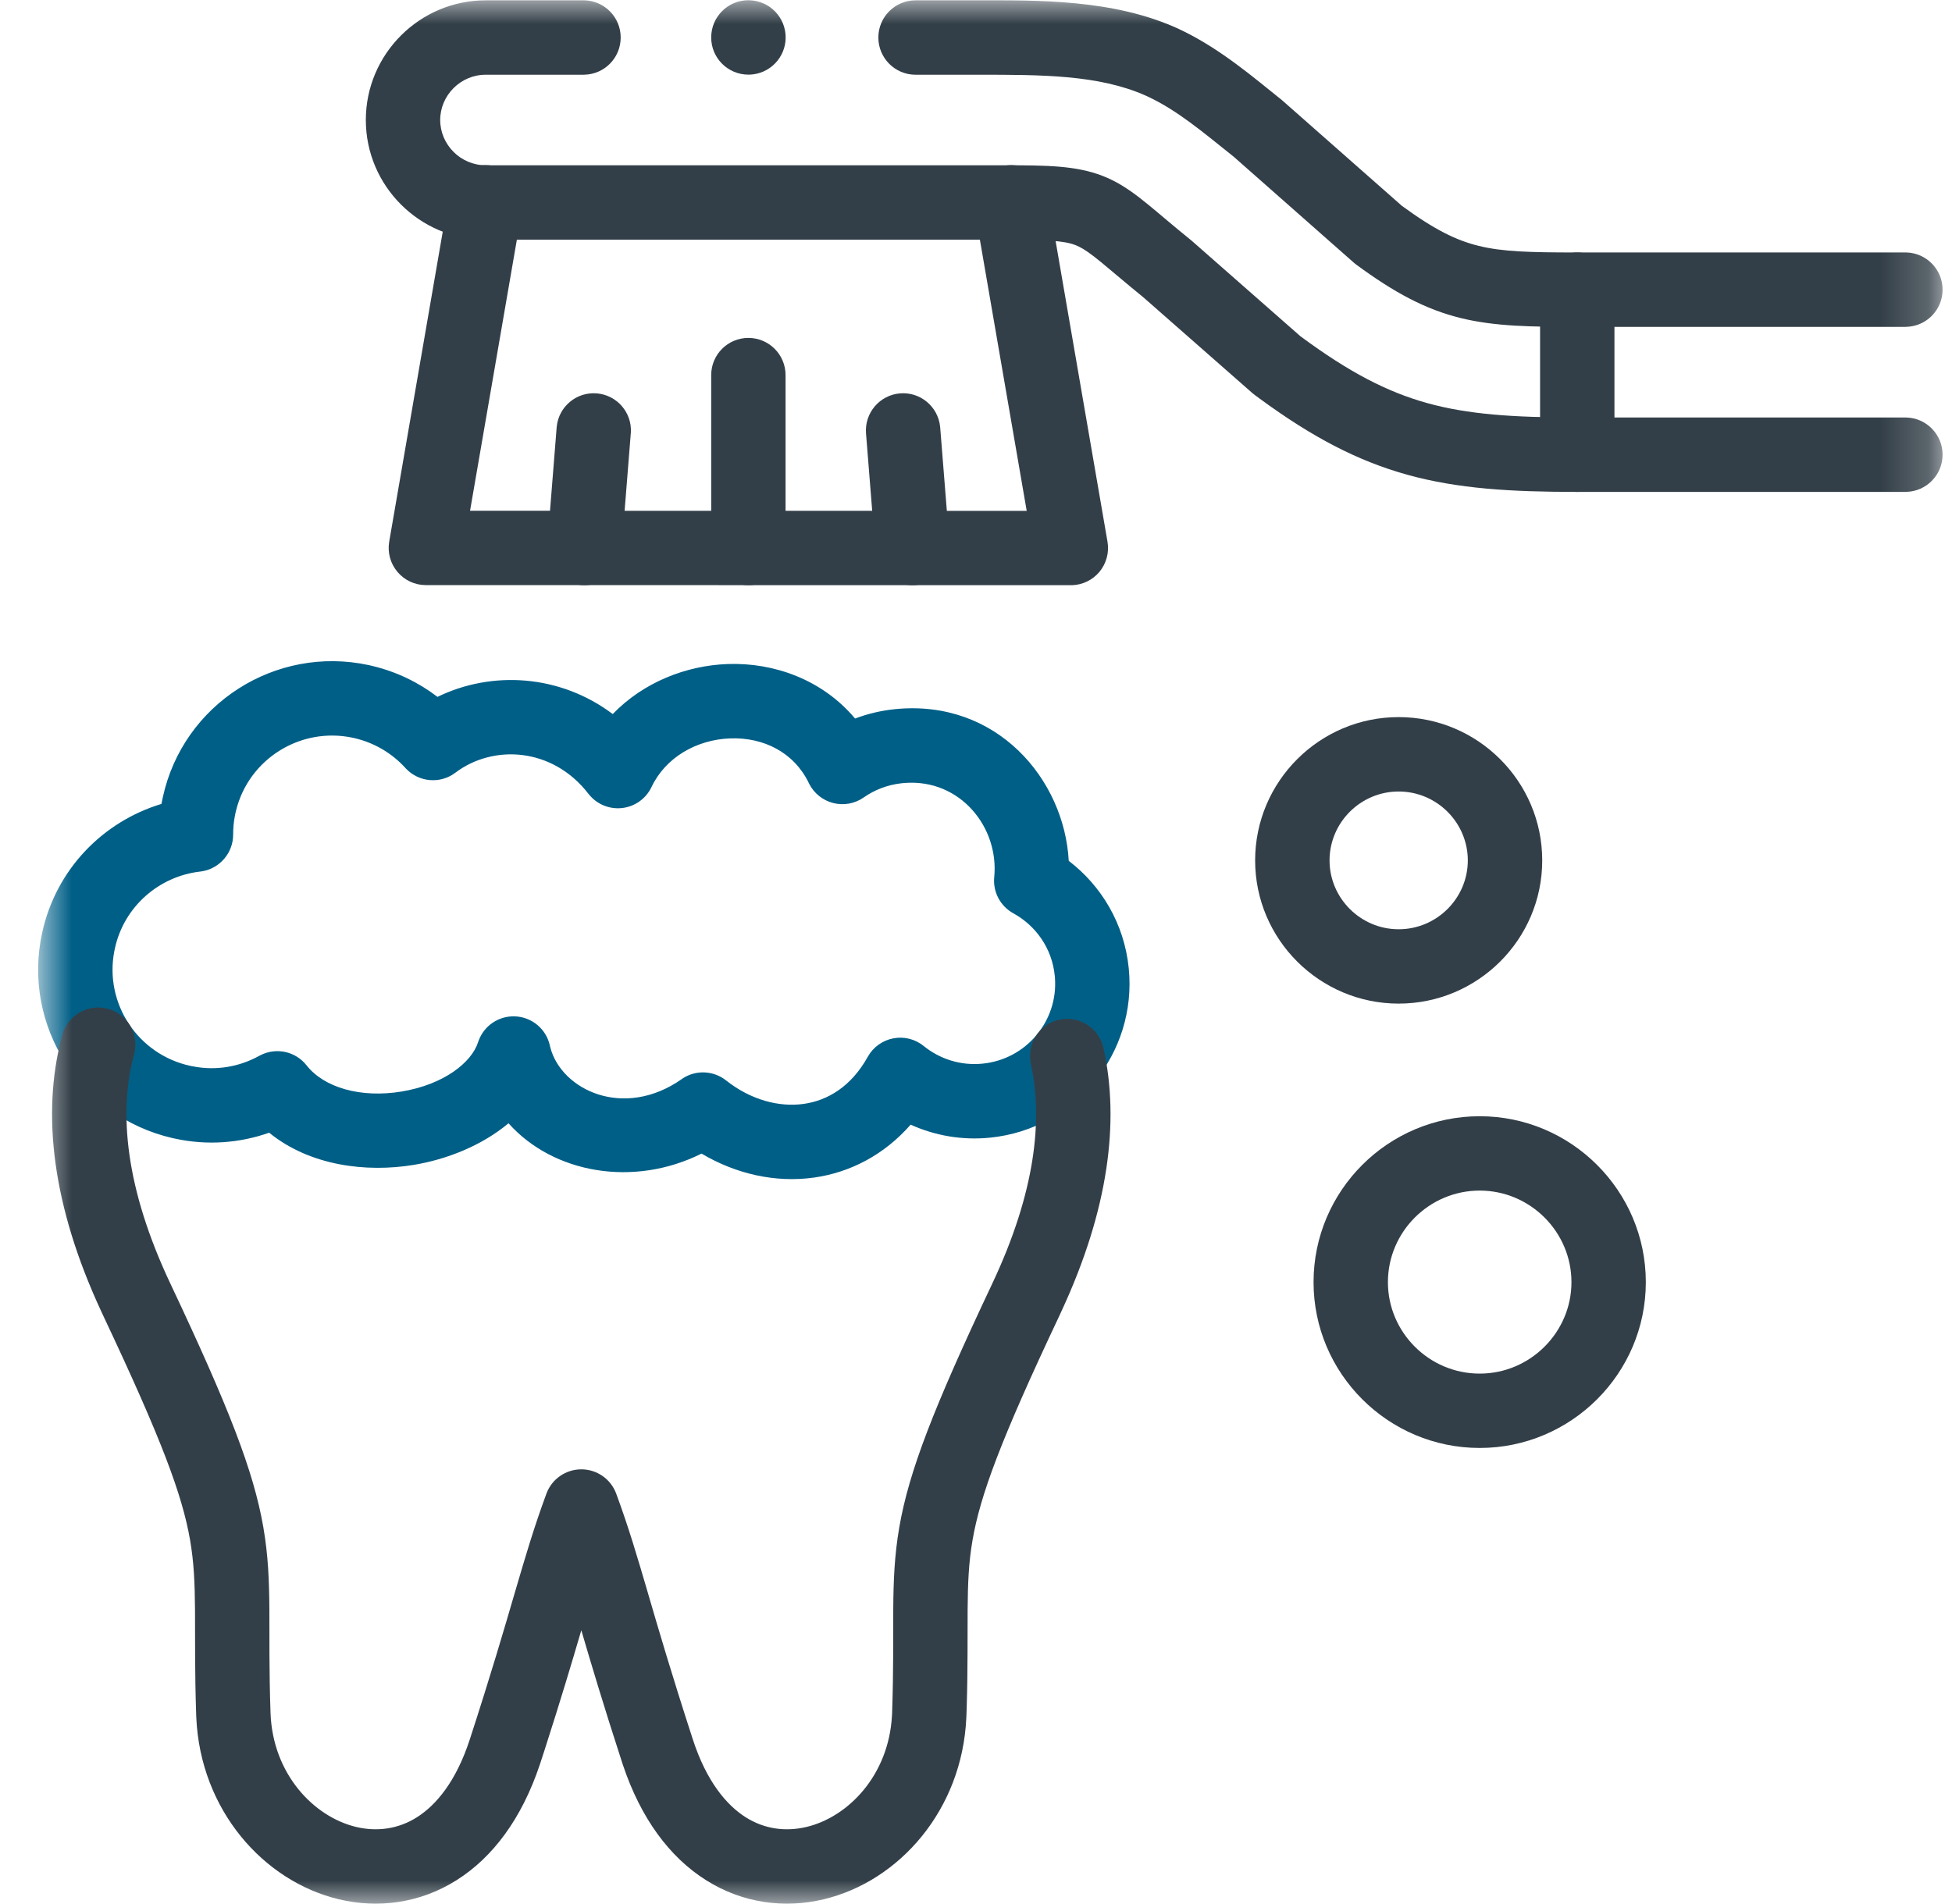
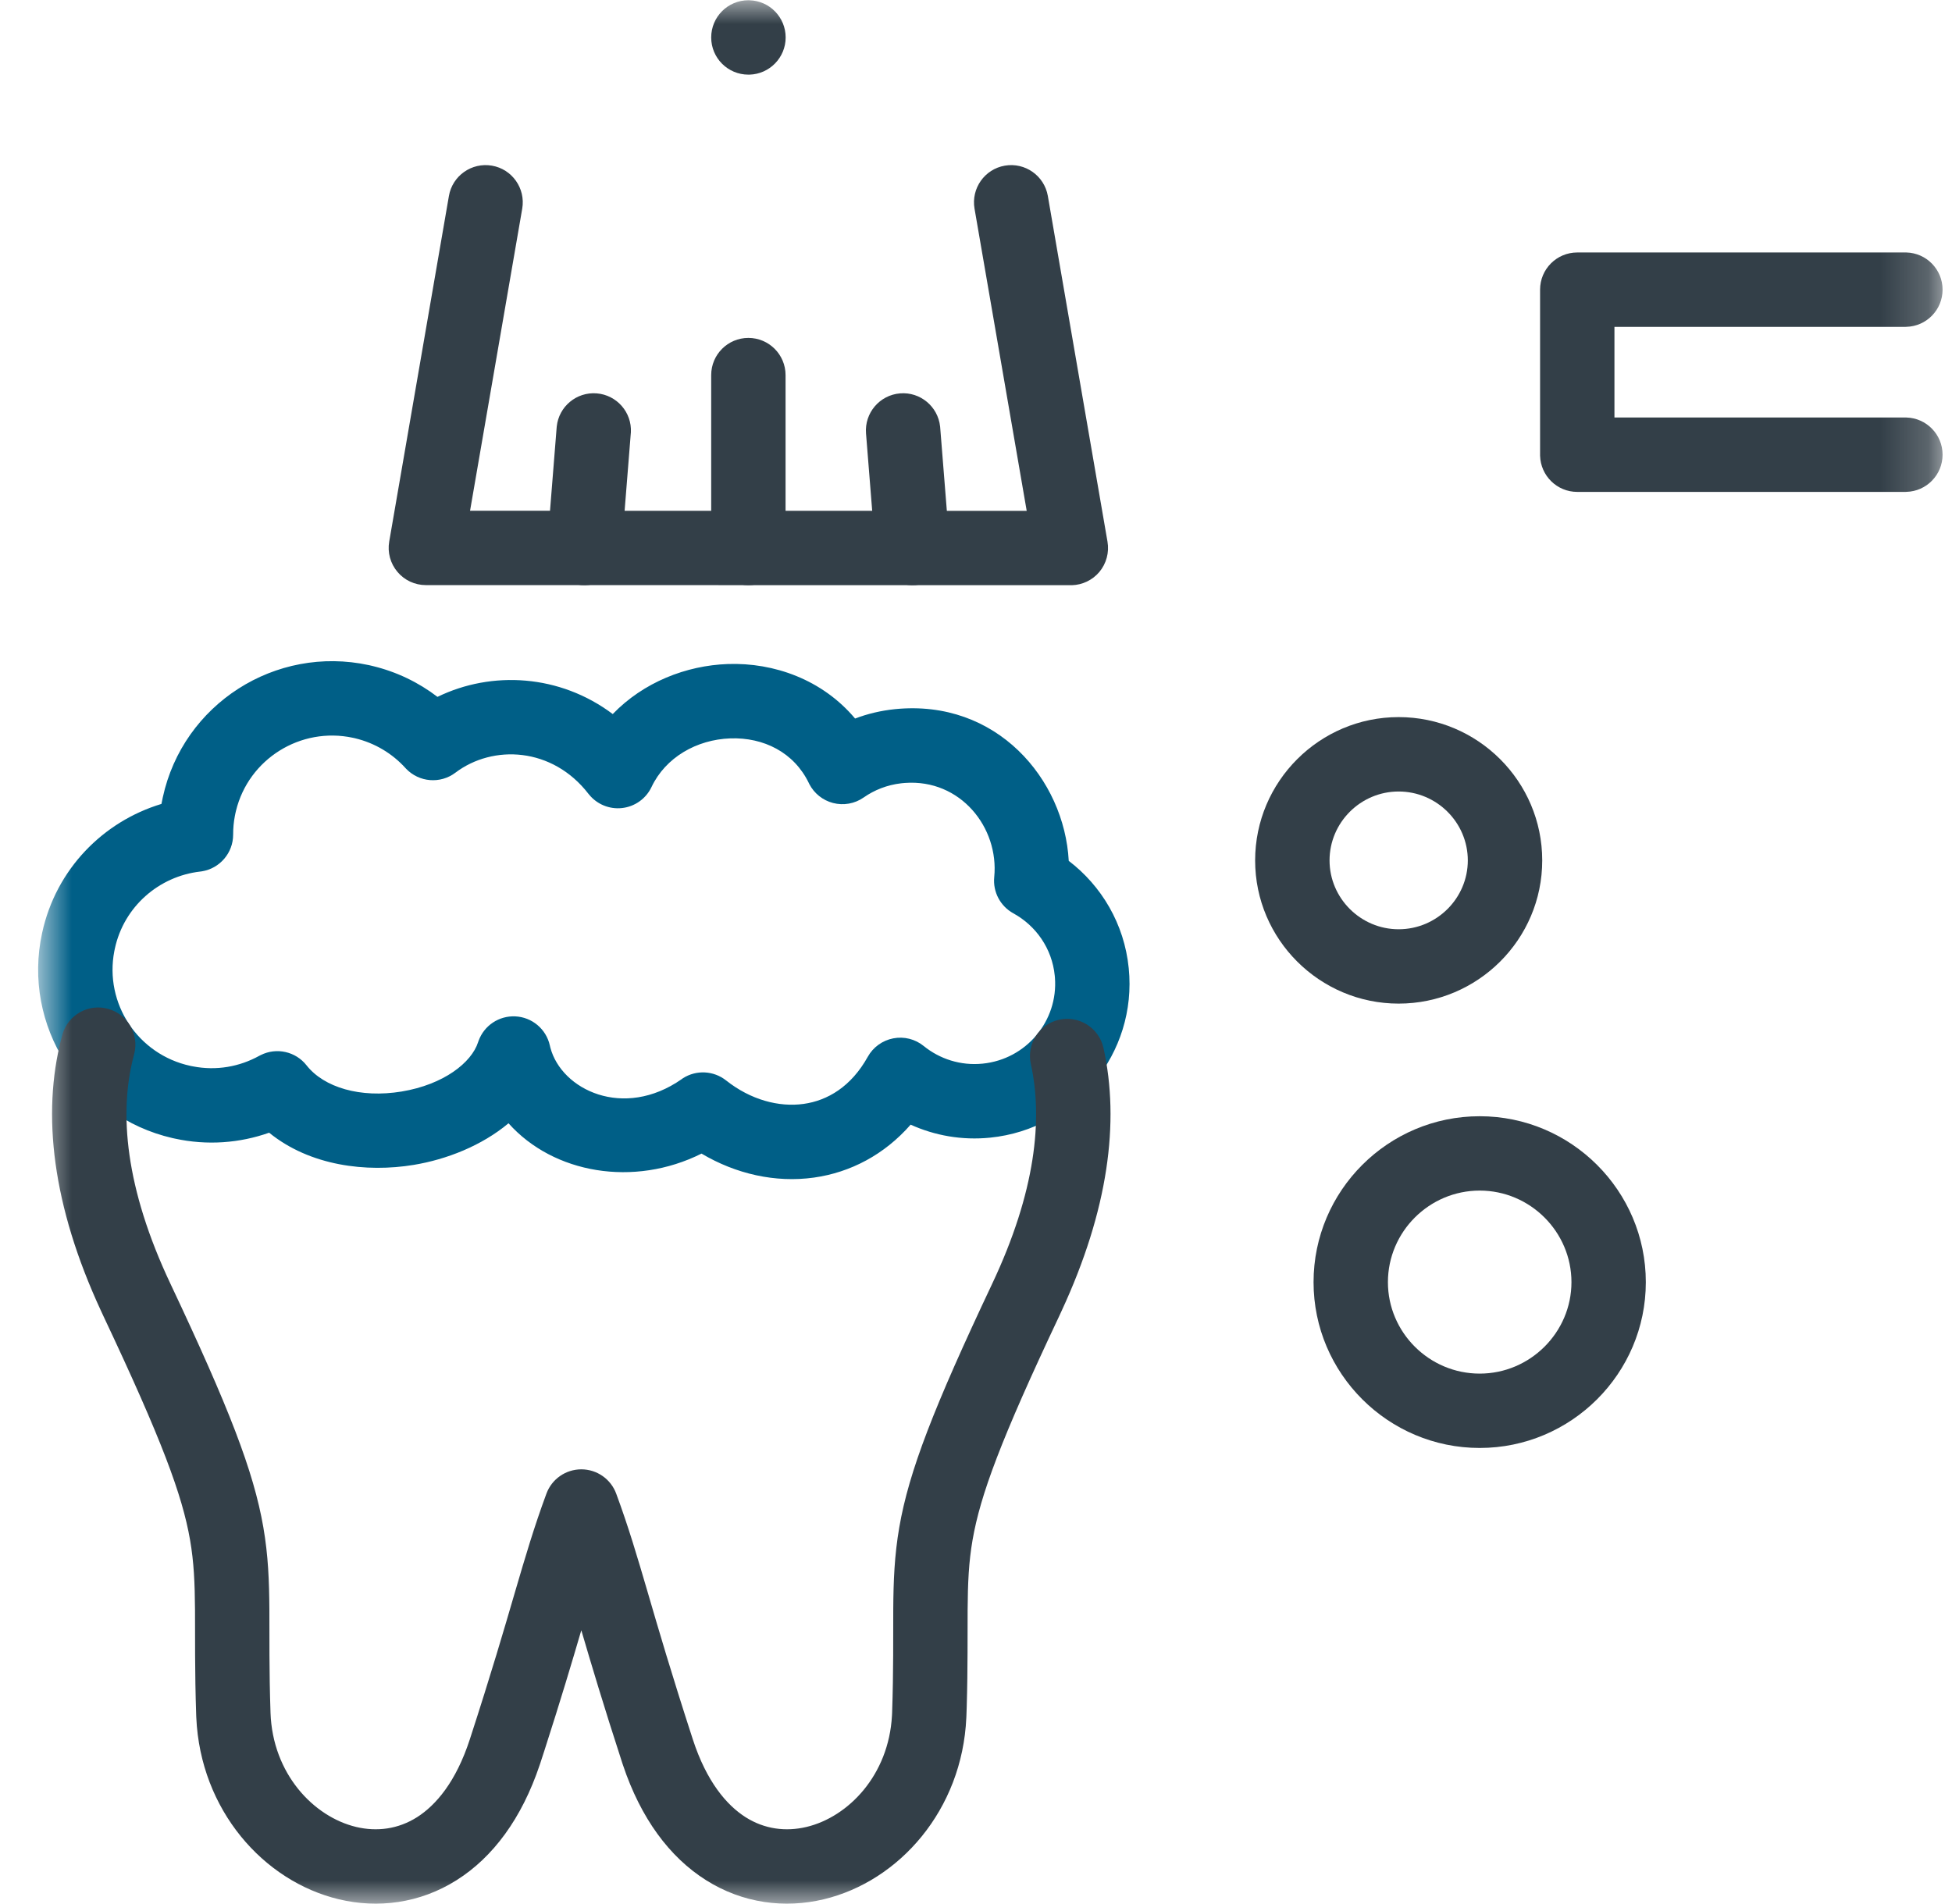
<svg xmlns="http://www.w3.org/2000/svg" width="41" height="40" viewBox="0 0 41 40" fill="none">
  <mask id="mask0_3011_31158" style="mask-type:luminance" maskUnits="userSpaceOnUse" x="0" y="0" width="41" height="40">
    <path d="M0.801 -2.70208e-06H40.801V40H0.801V-2.70208e-06Z" fill="white" />
  </mask>
  <g mask="url(#mask0_3011_31158)">
-     <path d="M33.129 6.867C33.561 6.867 33.911 6.517 33.911 6.085C33.911 5.654 33.561 5.304 33.129 5.304C32.136 5.304 31.565 5.289 31.061 5.166C30.592 5.051 30.137 4.83 29.445 4.324L26.936 2.112C26.926 2.103 26.917 2.095 26.907 2.088C26.336 1.631 25.655 1.046 24.853 0.653L24.775 0.616C24.774 0.616 24.774 0.615 24.774 0.615C23.4 -0.025 21.773 0.007 20.539 0.007H19.23C18.799 0.007 18.449 0.357 18.449 0.788C18.449 1.22 18.799 1.57 19.23 1.57H20.539C21.854 1.57 23.078 1.567 24.067 2.01L24.113 2.031C24.733 2.322 25.263 2.773 25.916 3.295L28.438 5.52L28.465 5.542C28.474 5.55 28.483 5.557 28.492 5.563C29.291 6.15 29.941 6.501 30.69 6.684C31.408 6.859 32.172 6.867 33.129 6.867ZM7.684 2.521C7.684 3.907 8.817 5.035 10.201 5.035H21.24C22.214 5.036 22.464 5.084 22.666 5.183C22.777 5.238 22.905 5.326 23.128 5.508C23.301 5.65 23.664 5.961 24.015 6.246L26.306 8.259L26.331 8.279C26.339 8.286 26.347 8.292 26.356 8.299L26.462 8.377C27.558 9.18 28.509 9.682 29.557 9.973C30.625 10.27 31.745 10.334 33.129 10.334C33.561 10.334 33.911 9.984 33.911 9.552C33.911 9.121 33.561 8.771 33.129 8.771C31.774 8.771 30.831 8.705 29.976 8.468C29.141 8.235 28.341 7.825 27.313 7.063L25.037 5.063C25.029 5.056 25.021 5.049 25.013 5.043C24.594 4.704 24.405 4.534 24.116 4.298C23.876 4.102 23.635 3.919 23.357 3.782C22.816 3.515 22.241 3.477 21.412 3.473L21.242 3.472H10.201C9.676 3.472 9.246 3.04 9.246 2.521C9.246 2.002 9.676 1.57 10.201 1.57H12.256L12.277 1.569C12.699 1.559 13.037 1.213 13.037 0.788C13.037 0.364 12.699 0.018 12.277 0.007L12.256 0.007H10.201C8.817 0.007 7.684 1.135 7.684 2.521Z" fill="#333F48" />
    <path d="M22.514 12.294C22.736 12.288 22.946 12.187 23.09 12.017C23.238 11.84 23.301 11.607 23.262 11.38L22.009 4.117C21.935 3.692 21.531 3.407 21.106 3.48C20.681 3.553 20.396 3.958 20.469 4.383L21.565 10.732L9.873 10.73L10.969 4.383C11.042 3.958 10.757 3.553 10.332 3.48C9.907 3.407 9.502 3.692 9.429 4.117L8.175 11.378C8.136 11.605 8.199 11.838 8.348 12.014C8.496 12.191 8.715 12.292 8.945 12.292L22.492 12.294L22.514 12.294Z" fill="#333F48" />
    <path d="M12.211 12.292C12.635 12.326 13.006 12.015 13.05 11.595L13.052 11.575L13.249 9.105L13.251 9.085C13.274 8.663 12.956 8.298 12.533 8.264C12.109 8.23 11.738 8.541 11.694 8.96L11.692 8.981L11.495 11.451L11.493 11.471C11.47 11.893 11.788 12.258 12.211 12.292Z" fill="#333F48" />
    <path d="M14.938 7.88V11.513C14.938 11.945 15.287 12.294 15.719 12.294C16.15 12.294 16.5 11.945 16.5 11.513V7.88C16.5 7.449 16.15 7.099 15.719 7.099C15.287 7.099 14.938 7.449 14.938 7.88Z" fill="#333F48" />
    <path d="M18.389 11.595C18.433 12.015 18.805 12.326 19.228 12.292C19.651 12.258 19.969 11.893 19.946 11.471L19.945 11.451L19.748 8.981L19.746 8.96C19.701 8.541 19.33 8.23 18.907 8.264C18.477 8.298 18.156 8.675 18.19 9.105L18.387 11.575L18.389 11.595Z" fill="#333F48" />
    <path d="M40.021 10.334L40.041 10.333C40.463 10.323 40.802 9.977 40.802 9.552C40.802 9.128 40.463 8.782 40.041 8.771L40.021 8.771H33.91V6.867H40.021L40.041 6.866C40.463 6.856 40.802 6.51 40.802 6.085C40.802 5.66 40.463 5.315 40.041 5.304L40.021 5.304H33.129C32.697 5.304 32.348 5.654 32.348 6.085V9.552L32.348 9.572C32.359 9.995 32.704 10.334 33.129 10.334H40.021Z" fill="#333F48" />
    <path d="M14.735 24.235C15.456 24.663 16.285 24.852 17.096 24.739C17.863 24.631 18.575 24.258 19.127 23.627C19.633 23.856 20.205 23.96 20.797 23.9H20.797C22.585 23.72 23.889 22.126 23.708 20.339L23.708 20.339C23.615 19.408 23.135 18.61 22.448 18.085C22.355 16.37 20.935 14.682 18.798 14.898V14.898C18.505 14.928 18.224 14.995 17.96 15.095C17.273 14.277 16.256 13.916 15.286 13.95C14.412 13.981 13.516 14.332 12.87 15.001C11.762 14.168 10.333 14.083 9.189 14.64C8.794 14.338 8.332 14.112 7.82 13.99L7.748 13.973C7.748 13.973 7.747 13.973 7.747 13.973C5.786 13.549 3.845 14.79 3.419 16.752V16.752C3.408 16.798 3.399 16.843 3.391 16.889C2.168 17.258 1.175 18.259 0.885 19.598L0.885 19.598C0.46 21.544 1.686 23.464 3.623 23.909L3.669 23.919C4.354 24.069 5.037 24.014 5.653 23.796C6.512 24.495 7.7 24.636 8.691 24.472C9.379 24.358 10.115 24.071 10.681 23.598C11.626 24.657 13.314 24.946 14.735 24.235ZM16.88 23.191C16.36 23.264 15.766 23.106 15.251 22.698C14.988 22.49 14.624 22.473 14.344 22.652L14.318 22.671C13.099 23.524 11.793 22.897 11.559 22.006L11.549 21.963C11.472 21.618 11.174 21.368 10.822 21.352C10.48 21.337 10.17 21.544 10.053 21.863L10.042 21.894C9.905 22.322 9.322 22.784 8.436 22.931C7.567 23.074 6.804 22.845 6.439 22.381C6.21 22.089 5.808 22 5.479 22.164L5.447 22.18C5.032 22.41 4.544 22.499 4.05 22.402L4.002 22.393L3.999 22.392C2.894 22.153 2.19 21.079 2.401 19.983L2.412 19.931L2.412 19.929C2.604 19.041 3.343 18.409 4.204 18.31L4.241 18.305C4.617 18.244 4.897 17.919 4.897 17.534C4.897 17.401 4.908 17.272 4.933 17.143L4.944 17.088L4.945 17.084L4.957 17.032C5.222 15.947 6.311 15.262 7.415 15.5L7.456 15.509C7.881 15.611 8.243 15.834 8.516 16.135L8.529 16.149C8.802 16.435 9.248 16.473 9.565 16.233C10.356 15.635 11.603 15.696 12.36 16.677L12.376 16.696C12.543 16.899 12.801 17.004 13.062 16.976C13.333 16.947 13.569 16.779 13.685 16.533C13.979 15.913 14.631 15.537 15.34 15.512C16.038 15.488 16.678 15.805 16.99 16.453L16.999 16.472C17.101 16.668 17.281 16.813 17.496 16.869C17.717 16.927 17.953 16.885 18.14 16.754C18.366 16.596 18.633 16.49 18.926 16.456L18.954 16.453L18.955 16.453L19.011 16.448C20.173 16.364 20.985 17.383 20.883 18.425C20.852 18.737 21.01 19.036 21.284 19.187C21.758 19.447 22.097 19.924 22.154 20.496L22.154 20.496L22.158 20.54C22.227 21.448 21.557 22.253 20.64 22.345L20.64 22.345C20.176 22.392 19.738 22.247 19.402 21.975C19.223 21.829 18.989 21.77 18.762 21.814C18.535 21.858 18.339 21.999 18.227 22.201C17.878 22.828 17.382 23.121 16.88 23.191Z" fill="#005F87" />
    <path d="M14.828 39.498C15.608 39.991 16.488 40.094 17.301 39.901C18.888 39.522 20.211 38.023 20.297 36.082L20.299 36.036V36.036L20.305 35.862C20.33 35.007 20.32 34.351 20.324 33.822C20.328 33.252 20.347 32.818 20.428 32.351C20.592 31.407 21.02 30.248 22.249 27.646L22.296 27.544C23.281 25.42 23.521 23.571 23.178 22.017C23.085 21.596 22.668 21.33 22.247 21.422C21.826 21.515 21.559 21.932 21.652 22.354C21.906 23.506 21.756 25.031 20.836 26.978L20.836 26.978C19.613 29.569 19.093 30.905 18.889 32.084C18.786 32.679 18.766 33.214 18.762 33.811C18.758 34.413 18.769 35.07 18.738 35.983L18.735 36.042C18.667 37.292 17.82 38.171 16.939 38.381C16.503 38.484 16.059 38.428 15.662 38.177C15.262 37.923 14.841 37.429 14.552 36.541L14.552 36.541C14.102 35.156 13.829 34.22 13.606 33.456C13.382 32.692 13.203 32.083 12.943 31.379C12.83 31.072 12.537 30.868 12.21 30.868C11.883 30.868 11.59 31.072 11.477 31.379C11.217 32.083 11.038 32.692 10.814 33.456C10.591 34.22 10.318 35.156 9.868 36.541V36.541C9.579 37.429 9.158 37.923 8.758 38.177C8.36 38.428 7.917 38.484 7.481 38.381C6.586 38.167 5.726 37.264 5.682 35.983C5.651 35.07 5.662 34.413 5.658 33.811C5.654 33.214 5.634 32.679 5.531 32.084C5.327 30.905 4.807 29.569 3.584 26.978L3.584 26.978C2.624 24.948 2.501 23.375 2.802 22.207L2.816 22.152L2.821 22.132C2.922 21.722 2.677 21.304 2.267 21.193C1.858 21.081 1.435 21.318 1.314 21.722L1.309 21.742L1.288 21.818C0.879 23.407 1.096 25.325 2.121 27.538L2.171 27.646C3.399 30.248 3.828 31.407 3.992 32.351C4.073 32.818 4.092 33.252 4.096 33.822C4.1 34.386 4.089 35.095 4.121 36.036V36.036L4.123 36.082C4.209 38.023 5.532 39.522 7.119 39.901C7.931 40.094 8.812 39.991 9.592 39.498C10.357 39.015 10.96 38.2 11.336 37.078L11.354 37.025L11.354 37.024L11.438 36.766C11.782 35.698 12.018 34.903 12.21 34.249C12.417 34.954 12.676 35.825 13.066 37.024L13.066 37.025L13.084 37.078C13.459 38.2 14.063 39.015 14.828 39.498Z" fill="#333F48" />
    <path d="M30.83 18.076C30.83 18.869 30.179 19.522 29.377 19.522C28.578 19.522 27.926 18.869 27.926 18.076C27.926 17.28 28.578 16.628 29.377 16.628C30.178 16.628 30.83 17.28 30.83 18.076ZM32.393 18.076C32.393 16.414 31.038 15.065 29.377 15.065C27.718 15.065 26.363 16.415 26.363 18.076C26.363 19.735 27.718 21.084 29.377 21.084C31.038 21.084 32.393 19.736 32.393 18.076Z" fill="#333F48" />
    <path d="M33.007 26.936C33.007 27.99 32.14 28.857 31.08 28.857C30.017 28.857 29.152 27.99 29.152 26.936C29.152 25.879 30.018 25.012 31.08 25.012C32.14 25.012 33.007 25.879 33.007 26.936ZM34.569 26.936C34.569 25.014 33 23.45 31.08 23.45C29.156 23.45 27.59 25.014 27.59 26.936C27.59 28.855 29.157 30.419 31.08 30.419C33 30.419 34.569 28.856 34.569 26.936Z" fill="#333F48" />
-     <path d="M15.721 1.568L15.741 1.568C16.163 1.557 16.502 1.211 16.502 0.787C16.502 0.362 16.163 0.016 15.741 0.006L15.721 0.005H15.719C15.287 0.005 14.938 0.355 14.938 0.787C14.938 1.218 15.287 1.568 15.719 1.568H15.721Z" fill="#333F48" />
+     <path d="M15.721 1.568L15.741 1.568C16.163 1.557 16.502 1.211 16.502 0.787C16.502 0.362 16.163 0.016 15.741 0.006L15.721 0.005C15.287 0.005 14.938 0.355 14.938 0.787C14.938 1.218 15.287 1.568 15.719 1.568H15.721Z" fill="#333F48" />
  </g>
</svg>